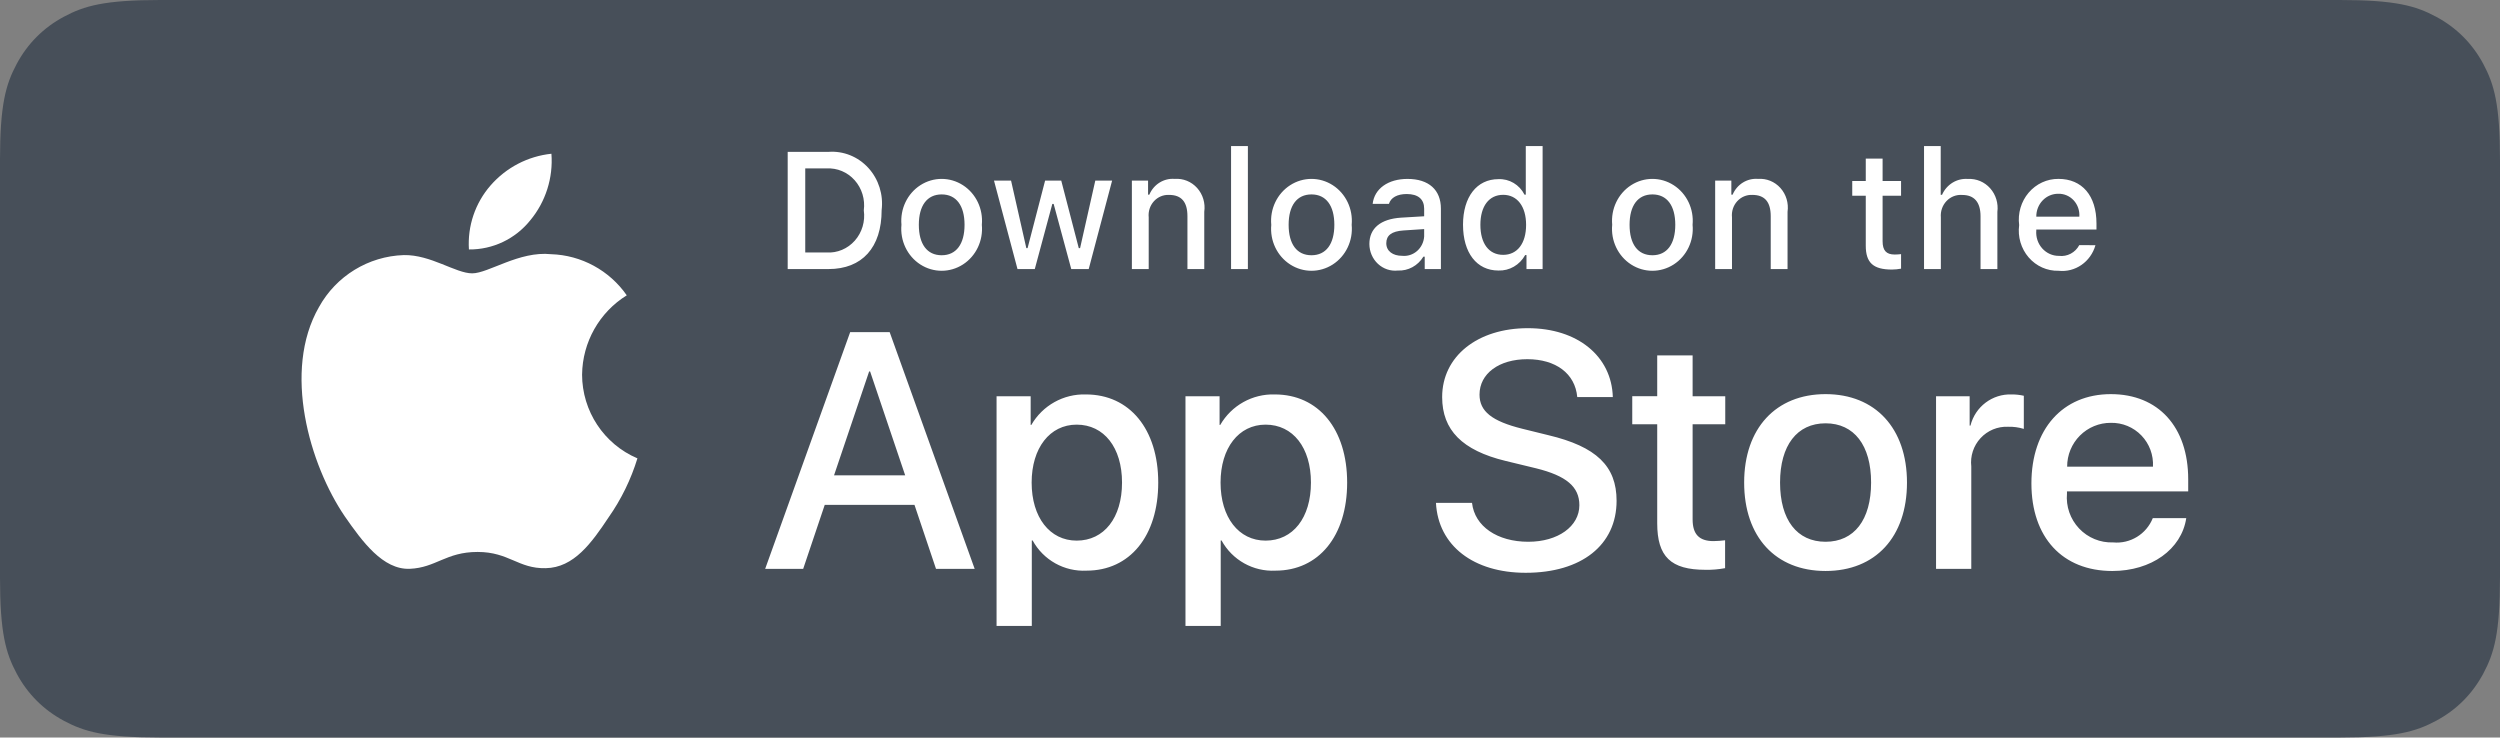
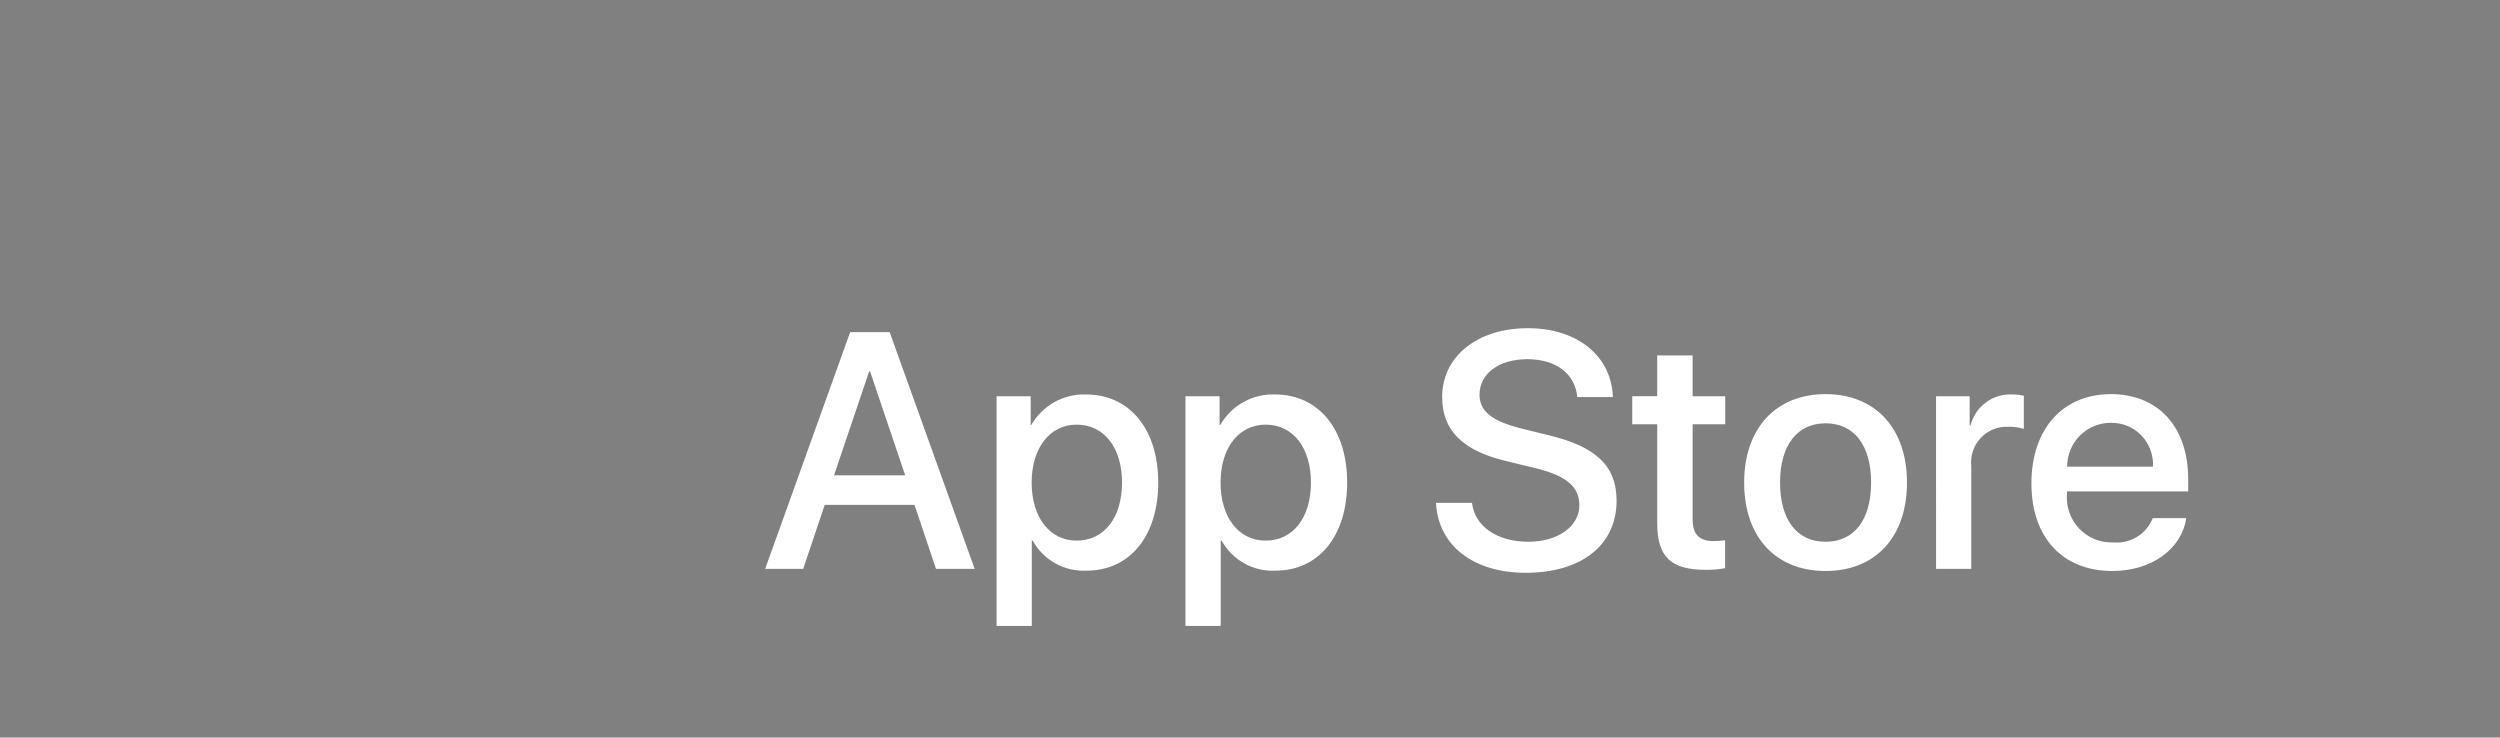
<svg xmlns="http://www.w3.org/2000/svg" height="59" viewBox="0 0 200 59" width="200">
  <rect x="0" y="0" width="200" height="59" fill="#808080" stroke="none" />
  <g fill="none" fill-rule="evenodd">
-     <path d="m12.819 0h174.361c4.458 0 6.074.464 7.704 1.336 1.63.872 2.909 2.15 3.78 3.78.872 1.63 1.336 3.246 1.336 7.704v33.361c0 4.458-.464 6.074-1.336 7.704-.872 1.63-2.15 2.909-3.78 3.78-1.63.872-3.246 1.336-7.704 1.336h-174.361c-4.458 0-6.074-.464-7.704-1.336-1.63-.872-2.909-2.15-3.78-3.78s-1.336-3.246-1.336-7.704v-33.361c0-4.458.464-6.074 1.336-7.704s2.15-2.909 3.78-3.78 3.246-1.336 7.704-1.336z" fill="#474F59" fill-rule="nonzero" />
    <g fill="#fff" transform="translate(24 11)">
      <path d="m49.158 29.388h-7.179l-1.724 5.119h-3.041l6.8-18.937h3.159l6.8 18.937h-3.093zm-6.435-2.362h5.691l-2.805-8.307h-.079zm25.936.578c0 4.291-2.284 7.047-5.73 7.047-1.781.094-3.46-.845-4.32-2.416h-.065v6.839h-2.819v-18.374h2.728v2.296h.052c.899-1.561 2.579-2.499 4.372-2.441 3.485 0 5.782 2.77 5.782 7.049zm-2.897 0c0-2.795-1.437-4.633-3.629-4.633-2.154 0-3.602 1.876-3.602 4.633 0 2.782 1.449 4.645 3.602 4.645 2.192 0 3.629-1.824 3.629-4.645zm18.01 0c0 4.291-2.284 7.047-5.73 7.047-1.781.094-3.46-.845-4.32-2.416h-.065v6.839h-2.819v-18.374h2.728v2.296h.052c.899-1.561 2.579-2.499 4.372-2.441 3.485 0 5.782 2.77 5.782 7.049zm-2.897 0c0-2.795-1.437-4.633-3.629-4.633-2.154 0-3.602 1.876-3.602 4.633 0 2.782 1.449 4.645 3.602 4.645 2.192 0 3.629-1.824 3.629-4.645zm12.886 1.626c.209 1.878 2.023 3.111 4.503 3.111 2.376 0 4.085-1.233 4.085-2.926 0-1.47-1.031-2.35-3.472-2.953l-2.441-.591c-3.458-.84-5.064-2.466-5.064-5.105 0-3.267 2.832-5.512 6.853-5.512 3.98 0 6.708 2.244 6.8 5.512h-2.845c-.17-1.89-1.724-3.031-3.995-3.031-2.271 0-3.824 1.154-3.824 2.834 0 1.339.992 2.127 3.42 2.73l2.075.512c3.864.919 5.47 2.48 5.47 5.25 0 3.543-2.807 5.762-7.271 5.762-4.177 0-6.997-2.167-7.179-5.592zm17.648-11.798v3.267h2.611v2.244h-2.611v7.612c0 1.182.523 1.733 1.671 1.733.31-.005.619-.027.927-.066v2.231c-.516.097-1.041.141-1.566.131-2.78 0-3.864-1.05-3.864-3.728v-7.914h-1.997v-2.244h1.997v-3.267zm4.123 10.172c0-4.344 2.545-7.074 6.512-7.074 3.981 0 6.514 2.73 6.514 7.074 0 4.356-2.519 7.074-6.514 7.074-3.993 0-6.512-2.718-6.512-7.074zm10.155 0c0-2.98-1.358-4.739-3.642-4.739-2.284 0-3.641 1.772-3.641 4.739 0 2.992 1.357 4.737 3.641 4.737 2.284 0 3.642-1.745 3.642-4.737zm5.196-6.904h2.688v2.35h.065c.375-1.513 1.753-2.554 3.303-2.495.325-.001.649.034.966.106v2.651c-.41-.126-.838-.184-1.266-.171-.829-.034-1.631.298-2.195.909-.565.611-.836 1.439-.742 2.268v8.189h-2.819zm20.017 9.752c-.379 2.506-2.807 4.227-5.913 4.227-3.995 0-6.474-2.691-6.474-7.008 0-4.331 2.493-7.14 6.355-7.14 3.799 0 6.188 2.624 6.188 6.81v.971h-9.698v.171c-.091 1.028.262 2.045.969 2.794.707.748 1.699 1.155 2.725 1.117 1.368.129 2.657-.661 3.171-1.942zm-9.528-4.121 6.865-0c.051-.924-.283-1.827-.923-2.492-.639-.665-1.526-1.032-2.445-1.012-.927-.006-1.818.361-2.475 1.019s-1.025 1.553-1.022 2.485z" fill-rule="nonzero" />
-       <path d="m42.28 1.149c1.195-.089 2.365.383 3.188 1.285.824.903 1.214 2.141 1.063 3.374 0 2.996-1.56 4.717-4.252 4.717h-3.264v-9.376zm-1.86 8.05h1.704c.854.053 1.685-.296 2.263-.95.578-.654.841-1.544.717-2.422.116-.874-.151-1.757-.728-2.406-.577-.649-1.402-.996-2.252-.947h-1.704zm7.697-2.215c-.117-1.268.469-2.496 1.512-3.168 1.043-.672 2.363-.672 3.407 0 1.043.672 1.629 1.899 1.512 3.168.119 1.27-.466 2.5-1.511 3.173-1.044.673-2.366.673-3.41 0-1.044-.673-1.63-1.903-1.511-3.173zm5.047 0c0-1.534-.664-2.431-1.829-2.431-1.17 0-1.828.897-1.828 2.431 0 1.546.658 2.436 1.828 2.436 1.165-0 1.829-.896 1.829-2.436zm9.933 3.541h-1.396l-1.409-5.212h-.106l-1.403 5.212h-1.383l-1.88-7.076h1.365l1.221 5.399h.101l1.402-5.399h1.291l1.402 5.399h.106l1.216-5.399h1.346zm3.453-7.076h1.295v1.124h.101c.35-.828 1.167-1.334 2.035-1.261.672-.052 1.331.215 1.79.727.459.512.669 1.213.57 1.905v4.581h-1.346v-4.23c0-1.137-.476-1.703-1.471-1.703-.456-.022-.898.164-1.211.508s-.465.814-.417 1.285v4.14h-1.346zm7.935-2.762h1.346v9.838h-1.346zm3.216 6.297c-.117-1.268.469-2.496 1.513-3.168s2.363-.672 3.407 0 1.629 1.899 1.513 3.168c.119 1.27-.467 2.5-1.511 3.173-1.044.673-2.366.673-3.41 0-1.044-.673-1.63-1.903-1.511-3.173zm5.047 0c0-1.534-.664-2.431-1.829-2.431-1.17 0-1.828.897-1.828 2.431 0 1.546.658 2.436 1.828 2.436 1.165-0 1.829-.896 1.829-2.436zm2.802 1.54c0-1.274.914-2.008 2.536-2.112l1.847-.11v-.611c0-.747-.476-1.169-1.396-1.169-.751 0-1.272.286-1.421.786h-1.303c.138-1.215 1.239-1.995 2.786-1.995 1.709 0 2.674.883 2.674 2.378v4.835h-1.295v-.994h-.106c-.44.726-1.222 1.151-2.048 1.111-.579.062-1.156-.132-1.589-.536-.433-.403-.681-.978-.684-1.582zm4.383-.605v-.592l-1.665.11c-.939.065-1.365.397-1.365 1.021 0 .637.532 1.007 1.264 1.007.433.046.866-.093 1.199-.385s.537-.711.567-1.162zm3.108-.935c0-2.236 1.108-3.652 2.83-3.652.87-.042 1.685.442 2.091 1.241h.101v-3.886h1.346v9.838h-1.29v-1.118h-.106c-.437.793-1.262 1.268-2.141 1.235-1.735 0-2.83-1.416-2.83-3.658zm1.39 0c0 1.501.682 2.404 1.822 2.404 1.134 0 1.835-.916 1.835-2.398 0-1.475-.708-2.404-1.835-2.404-1.133 0-1.822.909-1.822 2.398zm10.545 0c-.117-1.268.469-2.496 1.512-3.168 1.043-.672 2.363-.672 3.407 0 1.043.672 1.629 1.899 1.512 3.168.119 1.27-.466 2.5-1.511 3.173-1.044.673-2.366.673-3.41 0-1.044-.673-1.63-1.903-1.511-3.173zm5.047 0c0-1.534-.664-2.431-1.829-2.431-1.17 0-1.828.897-1.828 2.431 0 1.546.658 2.436 1.828 2.436 1.165-0 1.829-.896 1.829-2.436zm3.19-3.535h1.295v1.124h.101c.35-.828 1.167-1.334 2.035-1.261.672-.052 1.331.215 1.79.727.459.512.669 1.213.57 1.905v4.581h-1.346v-4.23c0-1.137-.476-1.703-1.471-1.703-.456-.022-.898.164-1.211.508-.313.345-.465.814-.417 1.285v4.14h-1.346zm13.395-1.762v1.794h1.477v1.176h-1.477v3.639c0 .741.294 1.066.964 1.066.172-.001.343-.011.513-.032v1.163c-.242.045-.487.069-.732.071-1.497 0-2.092-.546-2.092-1.911v-3.996h-1.082v-1.176h1.082v-1.794zm3.315-1.001h1.334v3.899h.106c.366-.835 1.198-1.342 2.079-1.268.668-.038 1.318.236 1.772.746.454.51.665 1.204.576 1.892v4.569h-1.347v-4.224c0-1.13-.507-1.703-1.458-1.703-.468-.04-.929.137-1.26.483-.331.346-.498.826-.456 1.311v4.133h-1.346zm13.714 7.928c-.377 1.335-1.622 2.197-2.955 2.047-.909.025-1.783-.366-2.39-1.07-.607-.703-.885-1.648-.76-2.583-.121-.938.156-1.884.759-2.593.603-.709 1.473-1.112 2.385-1.104 1.897 0 3.042 1.345 3.042 3.567v.487h-4.815v.078c-.043.525.13 1.044.476 1.43.346.386.832.603 1.34.597.658.082 1.299-.257 1.622-.858zm-4.734-2.28h3.444c.034-.48-.128-.953-.448-1.302-.32-.349-.766-.542-1.23-.531-.47-.006-.923.185-1.255.53-.332.345-.516.815-.51 1.303z" fill-rule="nonzero" />
-       <path d="m22.566 18.959c.003 2.927 1.746 5.569 4.428 6.709-.516 1.684-1.293 3.276-2.303 4.716-1.356 2.04-2.779 4.034-5.036 4.07-2.193.051-2.931-1.298-5.446-1.298-2.539 0-3.325 1.261-5.429 1.349-2.15.08-3.793-2.178-5.199-4.199-2.81-4.128-4.998-11.632-2.064-16.739 1.377-2.489 3.953-4.068 6.784-4.16 2.152-.045 4.15 1.461 5.473 1.461 1.298 0 3.767-1.801 6.314-1.532 2.421.076 4.664 1.296 6.053 3.29-2.192 1.355-3.541 3.745-3.574 6.332zm-4.143-12.337c-1.194 1.493-3.003 2.354-4.909 2.334-.121-1.872.503-3.717 1.735-5.126 1.247-1.429 2.984-2.332 4.865-2.531.147 1.928-.46 3.838-1.69 5.323z" />
    </g>
  </g>
</svg>